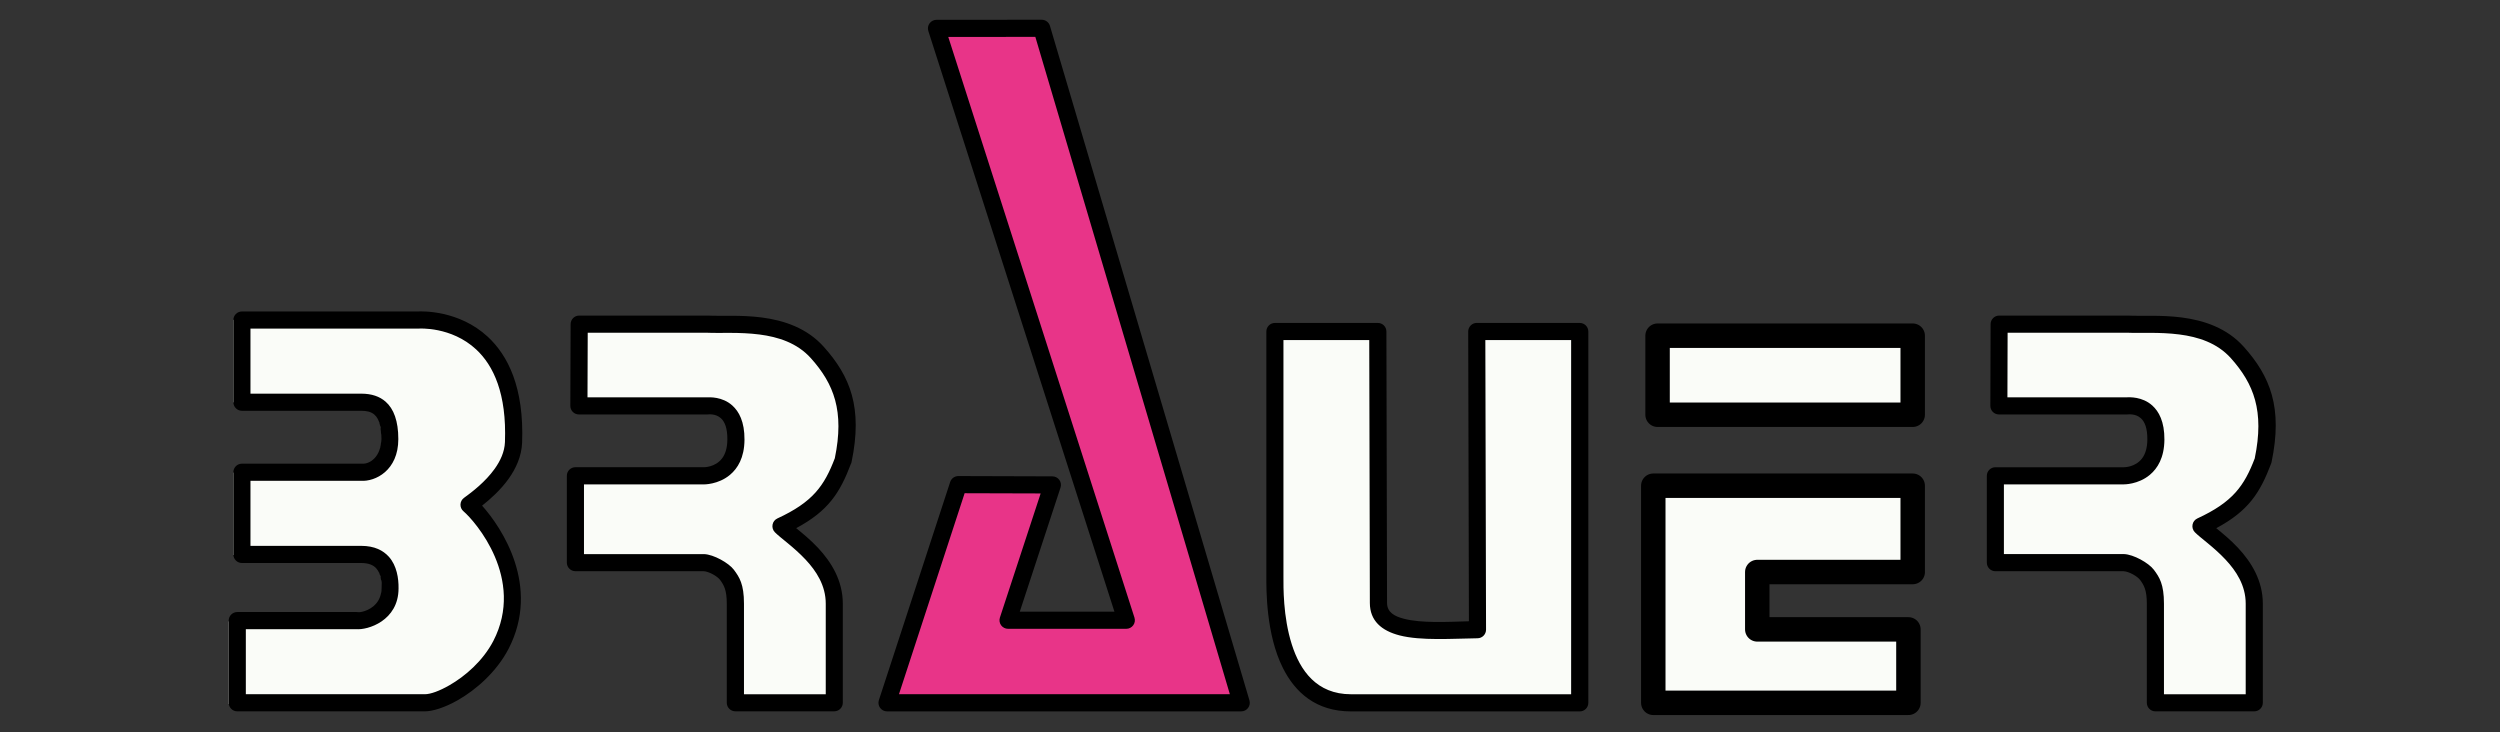
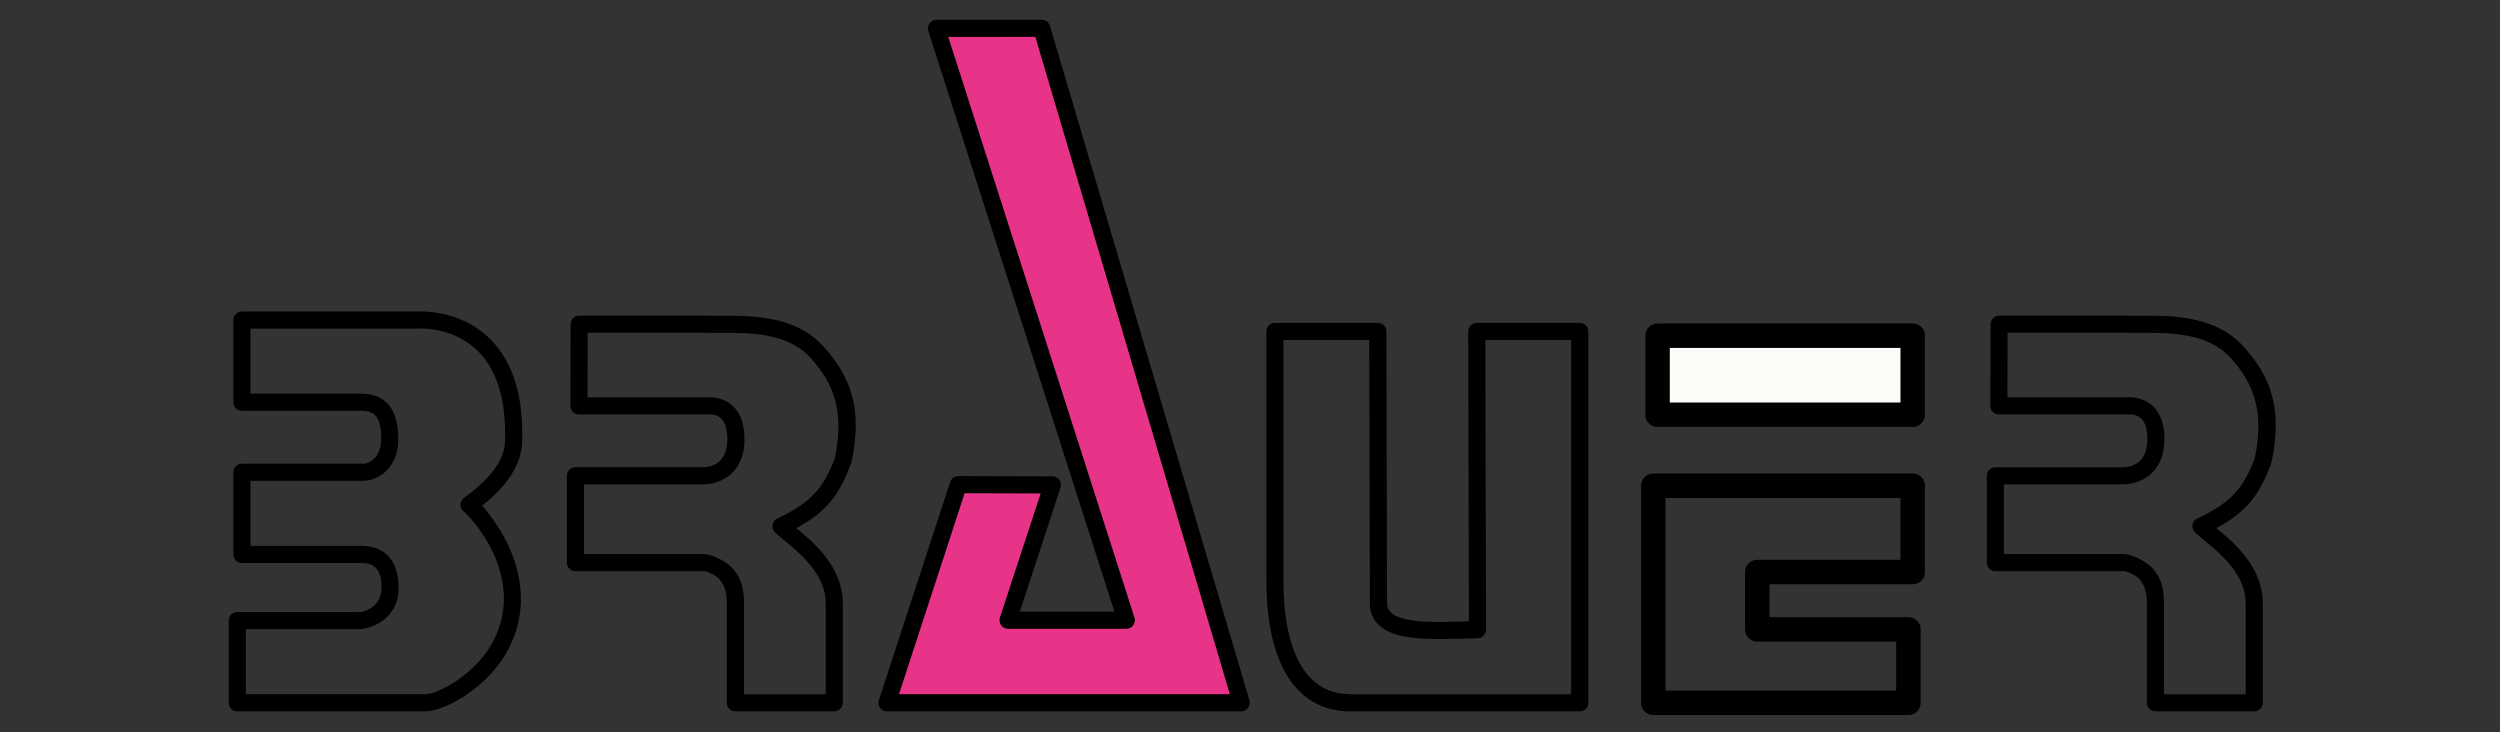
<svg xmlns="http://www.w3.org/2000/svg" id="Ebene_1" data-name="Ebene 1" viewBox="0 0 782.35 229.2">
  <rect x="0" y="0" width="782.35" height="229.2" fill="#333333" stroke="none" />
  <defs>
    <style>
      .cls-1 {
        fill: #fafcf8;
      }

      .cls-2 {
        fill: #e83488;
      }

      .cls-3 {
        fill: none;
        stroke: #000;
        stroke-linecap: round;
        stroke-linejoin: round;
        stroke-width: 7.65px;
      }

      .cls-4 {
        fill-rule: evenodd;
      }
    </style>
  </defs>
  <rect class="cls-1" x="517.39" y="105.01" width="80.08" height="24.81" />
-   <polygon class="cls-1" points="597.47 179.2 597.47 152.12 516.04 152.12 516.04 179.2 516.05 179.2 516.05 197.2 516.04 197.2 516.04 220.25 596.13 220.25 596.13 197.2 548.68 197.2 548.68 179.2 597.47 179.2" />
-   <path class="cls-1" d="M460.64,103.69l.23,93.59c-12.69.17-31.04,2.19-31.09-8.37l-.2-85.22h-32.3v76.95c0,6.24-.59,39.62,23.89,39.62h71.79v-116.57h-32.31Z" />
-   <path class="cls-1" d="M144.32,158.09c4.61-3.34,13.62-10.46,13.97-19.61,1.51-40.77-29.95-38.38-29.95-38.38h-55.32v25.8h37.46c6.28,0,8.95,3.84,8.95,11.58s-5.46,10.68-8.95,10.41h-37.46v25.8h37.46c8.05,0,9.11,6.46,9.04,10.66,0,8.16-7.83,10.51-10.49,10.12h-37.46v25.8h58.88c5.29,0,18-6.9,23.89-18.16,10.85-21.03-5.97-40.55-10.01-43.99" />
-   <path class="cls-1" d="M261.74,144.21c3.36-16.07-.33-25.24-8.07-33.9-9.61-10.77-26.41-8.5-34.49-8.92h-40.29l-.09,25.66h40.3c.76,0,9.09-.92,9,10.6-.08,11.52-10.1,11.35-10.1,11.35h-40.3v27.26h40.3c2.35.08,6.05,2.18,7.27,3.82,1.47,1.98,2.65,3.83,2.65,9.04v31.12h31.04v-31.12c0-12.96-13.21-20.69-16.75-24.31,12.04-5.56,15.89-11.03,19.51-20.61" />
-   <path class="cls-1" d="M707.46,144.21c3.36-16.07-.33-25.24-8.07-33.9-9.61-10.77-26.41-8.49-34.49-8.91h-40.3l-.08,25.65h40.29c.76,0,9.09-.92,9,10.6s-10.1,11.36-10.1,11.36h-40.3v27.26h40.3c2.34.08,6.06,2.18,7.27,3.82,1.47,1.98,2.65,3.84,2.65,9.05v31.12h31.04v-31.12c0-12.96-13.21-20.69-16.74-24.31,12.03-5.56,15.89-11.03,19.51-20.61" />
  <path class="cls-3" d="M598.56,179.01v-27.01h-81.18v27.01h0v17.95h0v22.98h79.84v-22.98h-47.3v-17.95h48.65,0ZM598.56,129.79h-79.84v-24.74h79.84v24.74Z" />
  <polygon class="cls-2" points="326 8.87 293.07 8.89 352.44 194.11 315.44 194.11 329.35 151.76 299.92 151.67 277.61 219.94 388.46 219.94 326 8.87" />
  <path class="cls-4" d="M261.26,143.37c-3.33,8.75-6.94,13.76-17.99,18.87-.8.37-1.36,1.09-1.51,1.95s.11,1.74.72,2.36c1.75,1.79,5.91,4.61,9.63,8.58,3.31,3.54,6.3,8.06,6.3,13.78v28.35h-25.59v-28.35c0-6.13-1.43-8.29-3.17-10.62h0c-1.57-2.1-6.32-4.79-9.32-4.89h-37.58v-21.81h37.48s4.54.09,8.22-3c2.38-2,4.49-5.32,4.53-10.98.04-5.69-1.76-8.86-3.78-10.69-3.19-2.89-7.27-2.58-7.87-2.58h-37.48l.07-20.21h37.43c3.98.19,10.06-.26,16.33.55,5.78.75,11.77,2.59,16.11,7.45h0c7.15,8,10.51,16.47,7.46,31.25h0ZM705.63,143.37c-3.33,8.75-6.94,13.76-17.99,18.87-.8.37-1.36,1.09-1.51,1.95s.11,1.74.72,2.36c1.75,1.79,5.91,4.61,9.62,8.58,3.31,3.53,6.3,8.06,6.3,13.78v28.35h-25.58v-28.35c0-6.13-1.43-8.29-3.17-10.62,0,0,0,0-.02-.02-1.57-2.09-6.32-4.78-9.32-4.88h-37.58v-21.81h37.48s4.53.09,8.21-3c2.38-2,4.49-5.32,4.54-10.98.04-5.69-1.76-8.86-3.78-10.69-3.19-2.88-7.28-2.58-7.87-2.58h-37.48l.06-20.21h37.44c3.98.19,10.06-.26,16.34.55,5.78.75,11.77,2.59,16.11,7.44,7.14,8,10.51,16.48,7.46,31.25h0ZM464.84,106.42h26.83v110.84h-68.89c-10.8,0-15.94-7.5-18.51-15.55-2.8-8.75-2.63-18.27-2.63-21.27v-74.02h26.85l.19,82.29c.02,5.53,3.62,8.66,9.29,10.13,6.69,1.73,16.6,1.01,24.42.9,1.47-.02,2.65-1.22,2.65-2.69l-.22-90.62h0ZM324,11.55l60.87,205.7h-103.55l20.55-62.9,23.79.07-12.75,38.84c-.27.82-.12,1.72.37,2.41.51.69,1.31,1.11,2.18,1.11h37c.86,0,1.66-.41,2.17-1.1s.65-1.58.39-2.4L296.75,11.56l27.25-.02ZM145.21,155.79c-.66.48-1.08,1.24-1.11,2.07-.03.82.31,1.61.94,2.14,3.73,3.19,19.36,21.17,9.34,40.59-3.27,6.26-8.83,11.05-13.79,13.88-3.06,1.75-5.84,2.78-7.65,2.78h-56.01v-20.36h34.5c3.6.34,13.28-2.6,13.29-12.76.05-3.09-.54-7.13-3.03-9.9-1.77-1.96-4.46-3.41-8.65-3.41h-34.66v-20.36h34.57c4.47.3,11.7-3.2,11.7-13.05,0-5.64-1.42-9.48-4-11.73-1.85-1.61-4.33-2.49-7.61-2.49h-34.66v-20.36h52.47c.07,0,.13,0,.2,0,0,0,10.14-.75,17.97,6.53,5.41,5.03,9.57,13.82,9,28.97-.12,3.11-1.46,5.92-3.23,8.4-2.92,4.07-7,7.2-9.59,9.07h0ZM710.73,145.07c.05-.13.09-.27.12-.4,3.59-17.14-.41-26.9-8.67-36.13h0c-5.25-5.88-12.42-8.28-19.42-9.19-6.47-.84-12.75-.38-16.82-.59h-40.32c-1.48,0-2.67,1.2-2.68,2.67l-.08,25.58c0,.71.28,1.4.78,1.9.51.51,1.19.79,1.9.79h40.16c.32,0,2.56-.36,4.27,1.19,1.24,1.12,2.05,3.17,2.02,6.67-.02,2.71-.67,4.6-1.66,5.91-2.14,2.81-5.68,2.75-5.68,2.75h-40.21c-1.48,0-2.68,1.2-2.68,2.68v27.18c0,1.48,1.2,2.68,2.68,2.68h40.12c1.68.08,4.28,1.57,5.16,2.72,1.2,1.63,2.11,3.16,2.11,7.42v31.03c0,1.48,1.2,2.68,2.68,2.68h30.94c1.48,0,2.68-1.2,2.68-2.68v-31.03c0-7.2-3.59-12.99-7.74-17.44-2.34-2.5-4.84-4.55-6.83-6.17,10.03-5.36,13.69-11.02,17.17-20.22h0ZM266.35,145.07c.05-.13.09-.27.12-.4,3.59-17.14-.41-26.9-8.67-36.13-5.25-5.88-12.42-8.28-19.42-9.19-6.47-.84-12.75-.38-16.82-.59h-40.31c-1.48,0-2.67,1.19-2.68,2.67l-.09,25.58c0,.71.28,1.4.78,1.9.51.51,1.18.79,1.9.79h40.18c.31,0,2.56-.36,4.26,1.18,1.24,1.12,2.05,3.17,2.02,6.67h0c-.02,2.71-.66,4.6-1.66,5.91-2.14,2.81-5.68,2.75-5.68,2.75h-40.21c-1.48,0-2.68,1.2-2.68,2.68v27.18c0,1.48,1.2,2.68,2.68,2.68h40.11c1.68.08,4.29,1.57,5.16,2.72,1.2,1.63,2.1,3.16,2.1,7.42v31.03c0,1.48,1.2,2.68,2.68,2.68h30.95c1.48,0,2.68-1.2,2.68-2.68v-31.03c0-7.2-3.59-12.99-7.75-17.44-2.34-2.5-4.85-4.55-6.84-6.17,10.03-5.36,13.69-11.02,17.16-20.22h0ZM462.15,101.05c-.71,0-1.4.28-1.9.79s-.79,1.18-.79,1.9l.22,90.68c-6.85.19-14.79.65-20.35-.79-2.99-.77-5.26-2.04-5.27-4.95,0-.66-.2-84.95-.2-84.95,0-1.48-1.2-2.67-2.68-2.67h-32.21c-1.48,0-2.68,1.2-2.68,2.68v76.71c0,3.91-.16,17.96,5.18,28.59,3.83,7.64,10.34,13.59,21.33,13.59h71.57c1.48,0,2.68-1.2,2.68-2.68v-116.21c0-1.48-1.2-2.68-2.68-2.68h-32.21ZM328.57,8.1c-.34-1.14-1.39-1.92-2.58-1.92l-32.92.02c-.86,0-1.66.41-2.17,1.1-.51.69-.65,1.58-.39,2.4l58.24,181.72h-29.62l12.75-38.83c.27-.82.13-1.71-.37-2.41-.5-.69-1.31-1.11-2.17-1.11l-29.43-.09c-1.16,0-2.2.74-2.56,1.85l-22.31,68.27c-.27.82-.12,1.72.37,2.41.51.69,1.31,1.11,2.18,1.11h110.84c.85,0,1.64-.4,2.15-1.08.51-.68.66-1.55.42-2.37L328.57,8.1ZM150.85,158.25c2.67-2.11,5.85-4.97,8.31-8.41,2.37-3.31,4.07-7.14,4.23-11.32h0c.65-17.38-4.51-27.33-10.71-33.1-9.04-8.4-20.62-8.02-21.91-7.95h-55.06c-1.48,0-2.68,1.2-2.68,2.68v25.72c0,1.48,1.2,2.68,2.68,2.68h37.34c1.74,0,3.1.33,4.09,1.18,1.66,1.44,2.15,4.05,2.15,7.68,0,5.51-3.55,7.9-6.02,7.69-.07,0-.14,0-.22,0h-37.34c-1.48,0-2.68,1.2-2.68,2.68v25.73c0,1.48,1.2,2.68,2.68,2.68h37.34c2.23,0,3.73.6,4.67,1.64,1.56,1.73,1.69,4.31,1.65,6.24v.05c0,4.19-2.83,6.29-5.19,7.08-.88.3-1.68.44-2.19.36-.13-.02-.26-.03-.39-.03h-37.35c-1.48,0-2.68,1.2-2.68,2.68v25.72c0,1.48,1.2,2.68,2.68,2.68h58.7c2.42,0,6.22-1.16,10.31-3.49,5.74-3.28,12.11-8.84,15.89-16.07h0c10.09-19.55-2.08-37.9-8.29-44.81v.02Z" />
</svg>